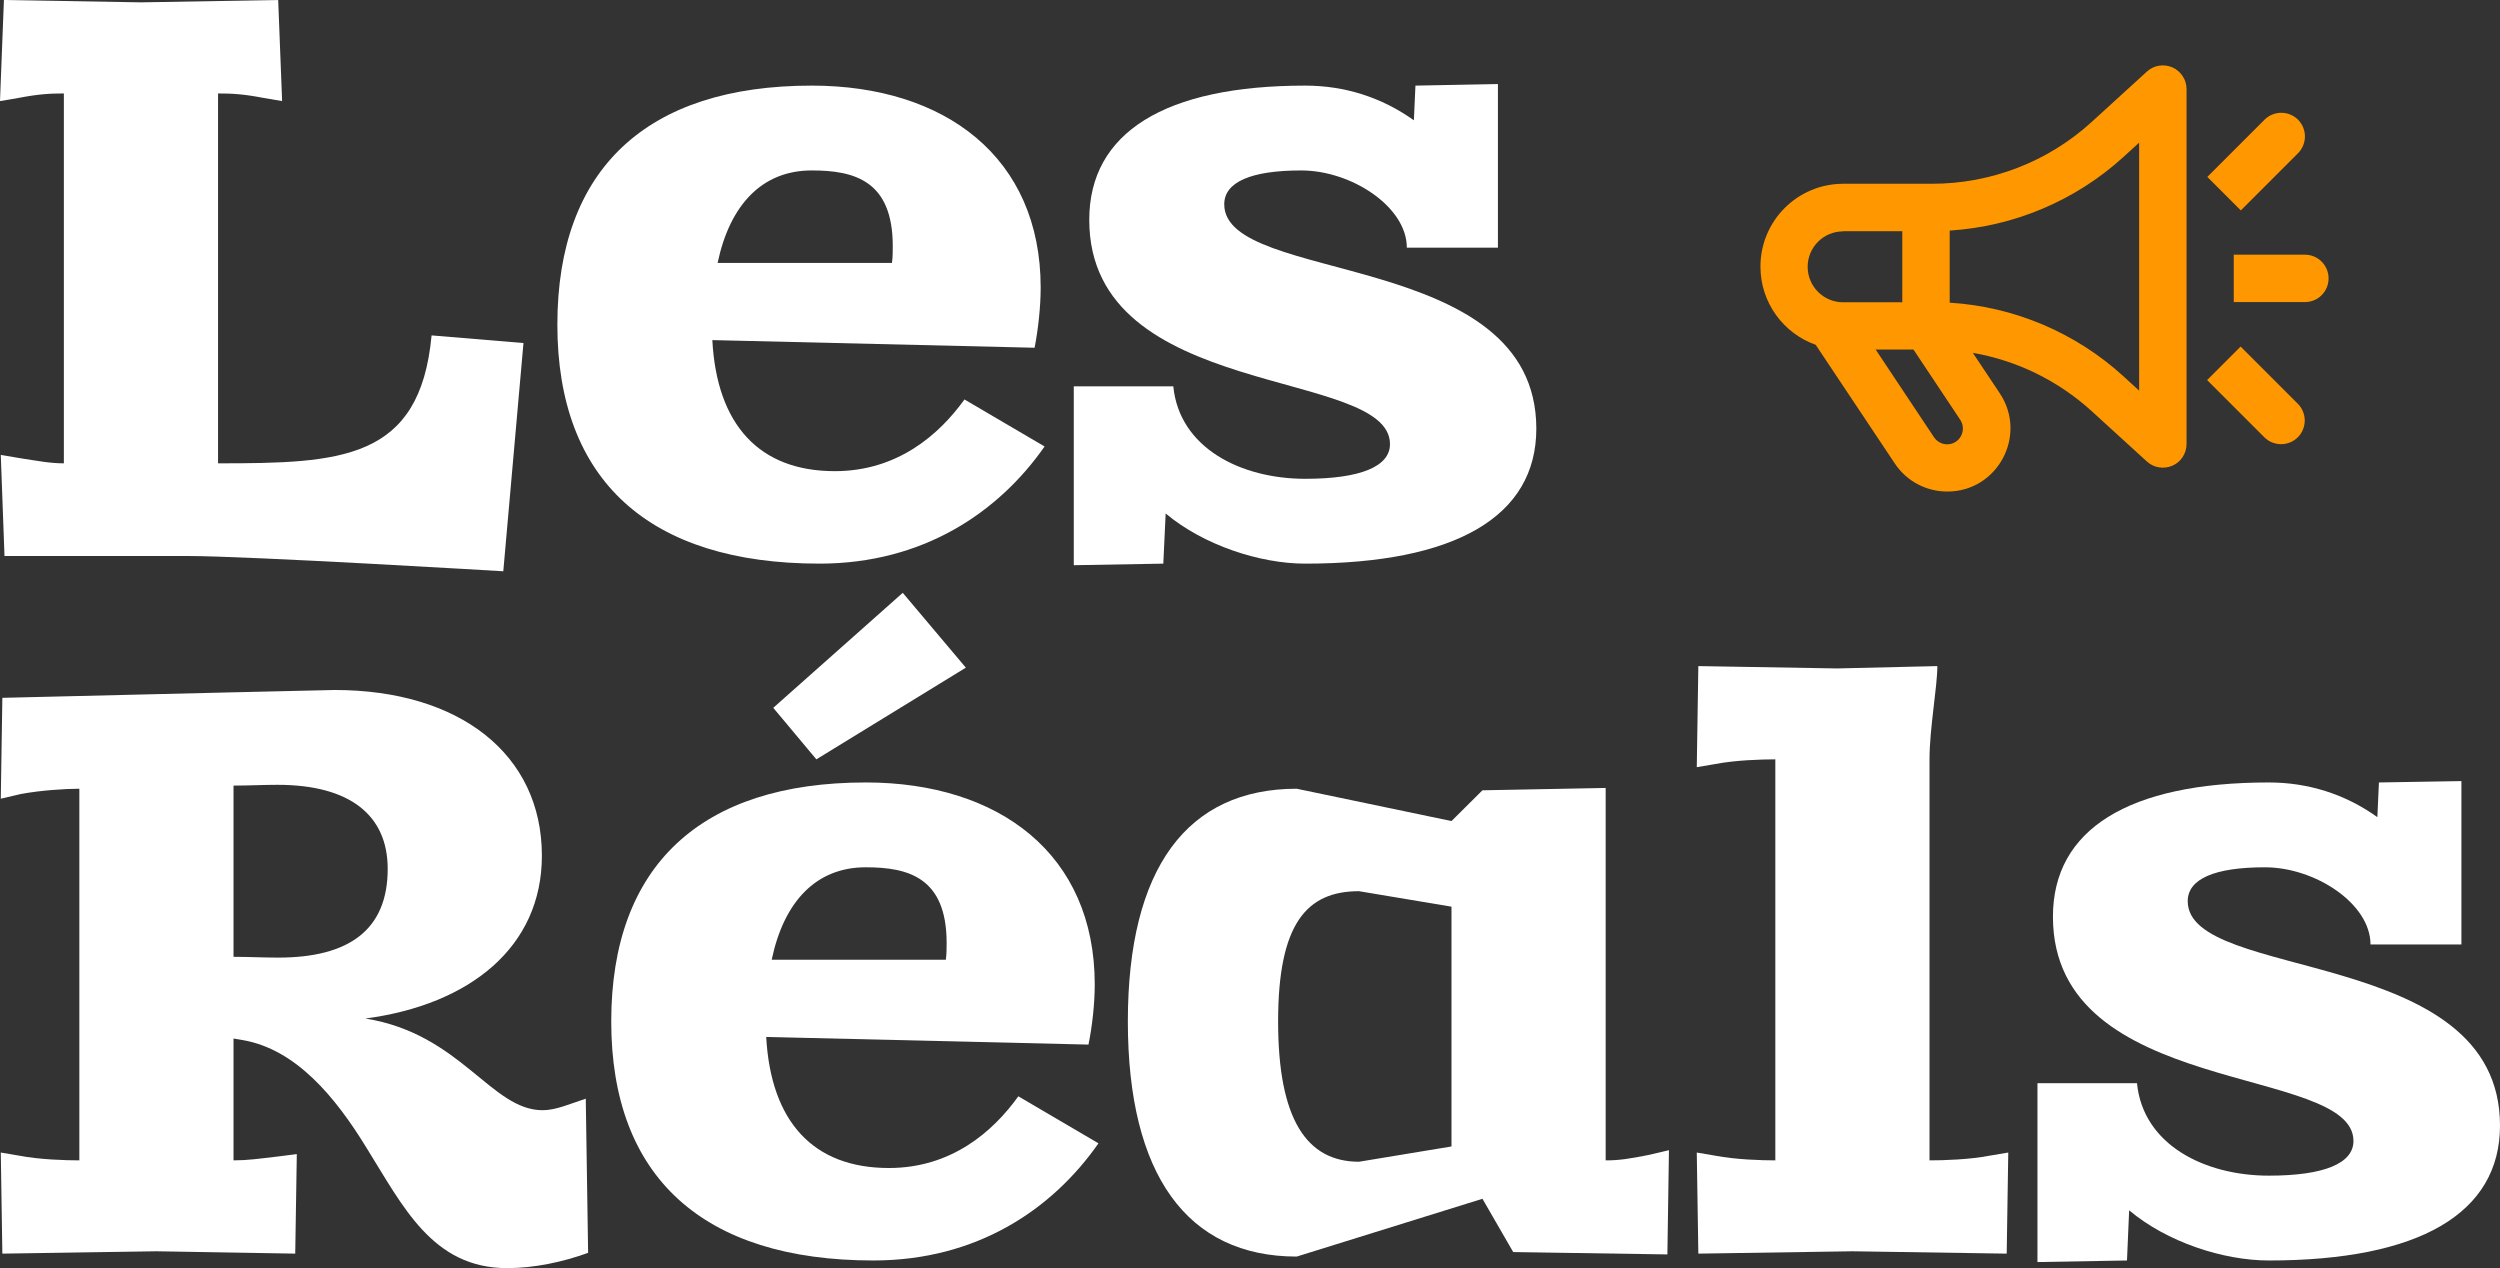
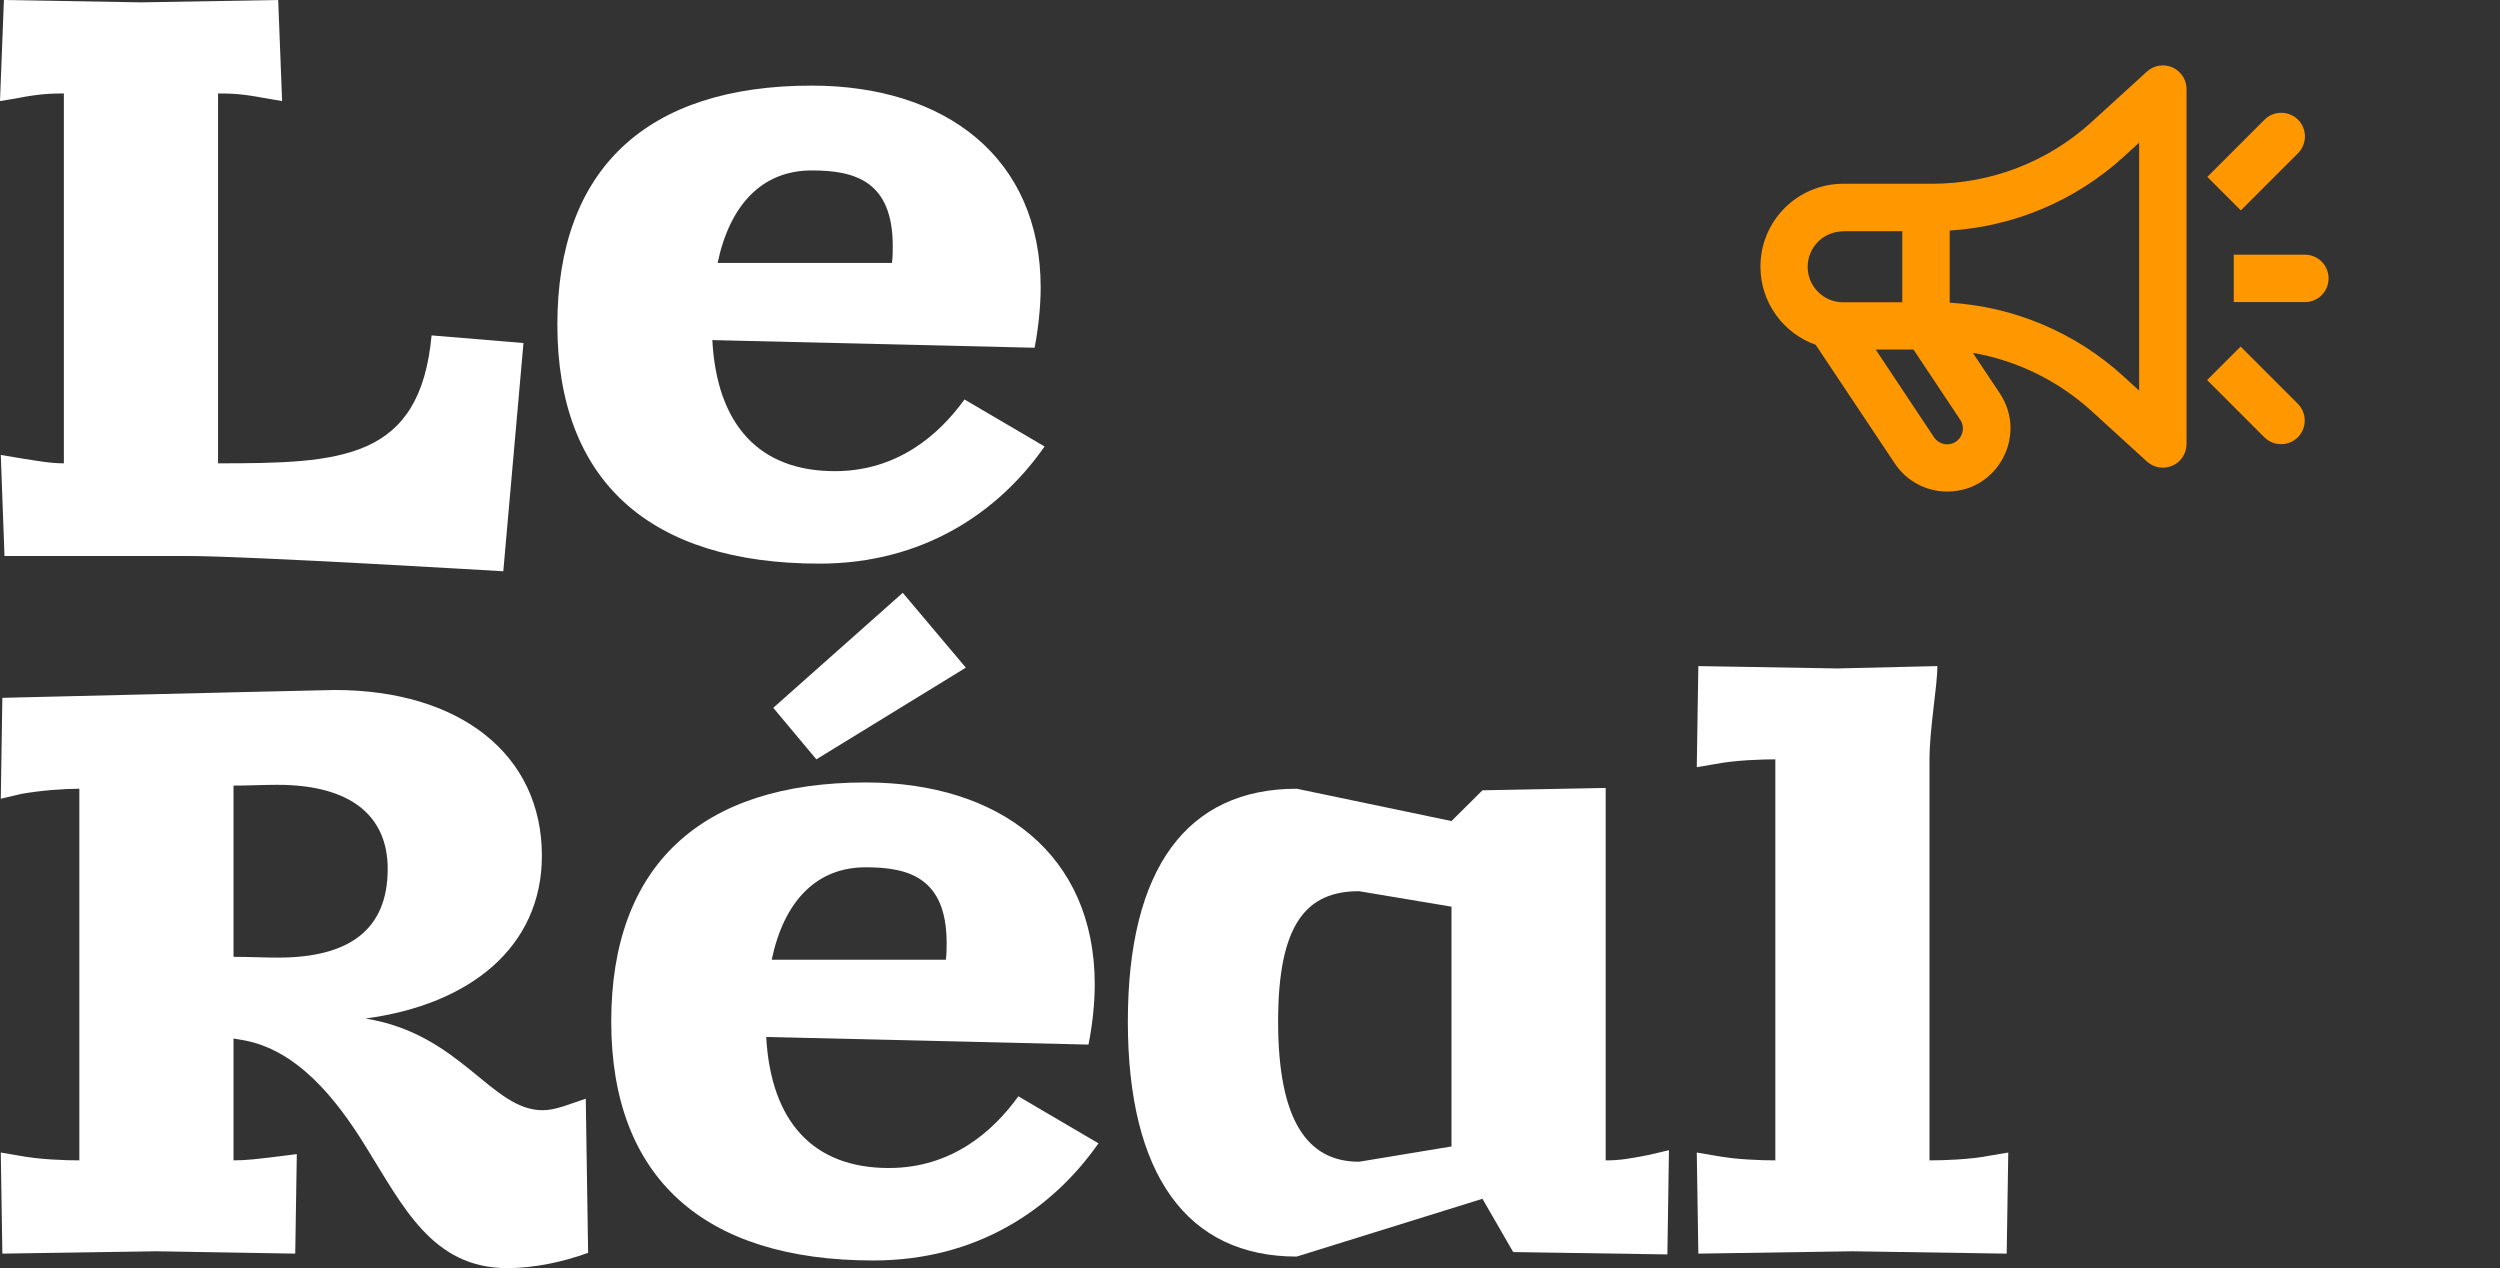
<svg xmlns="http://www.w3.org/2000/svg" id="Layer_1" data-name="Layer 1" viewBox="0 0 127.61 64.73">
  <rect x="0" y="0" width="127.61" height="64.73" fill="#333333" stroke="none" />
  <defs>
    <style>      .cls-1 {        fill-rule: evenodd;      }      .cls-1, .cls-2 {        fill: #ff9800;      }      .cls-1, .cls-2, .cls-3 {        stroke-width: 0px;      }      .cls-3 {        fill: #fff;      }    </style>
  </defs>
  <g>
    <path class="cls-3" d="M14.2,0l-7,.12L.2,0l-.2,5.16.94-.16c1.03-.2,1.62-.23,2.32-.23v18.88c-.7,0-1.25-.11-2.28-.27l-.94-.16.19,5.16h9.33c3.15,0,16.13.78,16.13.78l1.03-11.65-4.69-.39c-.59,6.38-4.64,6.53-10.9,6.53V4.77c.71,0,1.3.03,2.33.23l.94.16-.2-5.16Z" />
    <path class="cls-3" d="M41.43,4.37c-8.42,0-12.98,4.25-12.98,12.2s4.68,12.2,13.38,12.2c5.27,0,9.13-2.6,11.49-5.98l-4.09-2.4c-1.3,1.81-3.43,3.66-6.62,3.66-3.85,0-6.02-2.36-6.25-6.69l16.45.39c.19-.98.31-2.12.31-3.07,0-6.65-4.88-10.31-11.69-10.31ZM41.43,8.7c2.17,0,4.14.51,4.14,3.86,0,.27,0,.55-.04.86h-8.9c.63-2.99,2.29-4.72,4.8-4.72Z" />
-     <path class="cls-3" d="M76.46,4.29l-4.21.08-.08,1.77c-1.66-1.18-3.54-1.77-5.55-1.77-7.16,0-11.02,2.4-11.02,6.85,0,9.29,15.35,7.51,15.35,11.45,0,1.14-1.5,1.77-4.33,1.77-3.27,0-6.42-1.57-6.73-4.72h-5.08v9.13l4.57-.08.12-2.56c1.92,1.61,4.8,2.56,7.12,2.56,7.67,0,11.8-2.4,11.8-6.89,0-9.21-15.93-7.32-15.93-11.45,0-1.14,1.37-1.73,3.93-1.73s5.39,1.85,5.39,3.94h4.65V4.29Z" />
    <path class="cls-3" d="M.12,35.62l-.08,5.15,1.02-.24c1.02-.19,2.28-.27,2.99-.27v18.97c-.71,0-2.04-.04-3.07-.24l-.94-.16.08,5.16,7.87-.12,7.08.12.08-5.08-.95.12c-1.02.12-1.57.2-2.28.2v-6.22l.47.08c2.72.47,4.73,2.91,6.3,5.47,1.89,3.03,3.38,6.17,7.2,6.17,1.38,0,2.83-.31,4.13-.78l-.12-7.87c-.82.27-1.53.59-2.2.59-2.64,0-4.17-3.9-9.05-4.68,5.35-.71,9.01-3.66,9.01-8.31,0-5.19-4.21-8.46-10.58-8.46-.16,0-5.08.12-5.24.12l-11.72.28ZM11.92,40.1c.75,0,1.5-.04,2.24-.04,3.74,0,5.63,1.58,5.63,4.29,0,3.11-1.97,4.53-5.59,4.53-.74,0-1.53-.04-2.28-.04v-8.74Z" />
    <path class="cls-3" d="M41.67,38.76l7.63-4.68-3.22-3.82-6.61,5.87,2.2,2.63ZM44.19,39.94c-8.42,0-12.99,4.25-12.99,12.2s4.69,12.2,13.38,12.2c5.28,0,9.13-2.6,11.49-5.98l-4.09-2.4c-1.3,1.81-3.42,3.66-6.61,3.66-3.86,0-6.02-2.36-6.26-6.69l16.45.39c.2-.98.32-2.12.32-3.07,0-6.65-4.88-10.31-11.69-10.31ZM44.19,44.27c2.16,0,4.13.51,4.13,3.86,0,.27,0,.55-.04.86h-8.89c.63-2.99,2.28-4.72,4.8-4.72Z" />
    <path class="cls-3" d="M81.96,40.22l-6.29.12-1.58,1.57-7.9-1.65c-5.59,0-8.62,4.05-8.62,11.88s3.03,12,8.62,12l9.48-2.95,1.57,2.72,7.87.12.08-5.32-1.02.24c-1.02.2-1.5.28-2.21.28v-19.01ZM74.09,46.28v12.24l-4.72.78c-2.67,0-4.13-2.16-4.13-7.16s1.46-6.65,4.13-6.65l4.72.79Z" />
    <path class="cls-3" d="M98.89,34l-5.12.12-7.08-.12-.08,5.16.94-.16c1.03-.2,2.36-.24,3.07-.24v20.47c-.71,0-2.04-.04-3.07-.24l-.94-.16.08,5.16,7.87-.12,7.87.12.08-5.16-.95.16c-1.02.2-2.36.24-3.07.24v-20.47c0-1.57.4-3.7.4-4.76Z" />
-     <path class="cls-3" d="M125.64,39.87l-4.21.07-.08,1.77c-1.65-1.18-3.54-1.77-5.54-1.77-7.17,0-11.02,2.4-11.02,6.85,0,9.29,15.34,7.52,15.34,11.45,0,1.14-1.49,1.77-4.32,1.77-3.27,0-6.42-1.57-6.73-4.72h-5.08v9.13l4.57-.08.11-2.56c1.93,1.62,4.8,2.56,7.13,2.56,7.67,0,11.8-2.4,11.8-6.89,0-9.2-15.94-7.31-15.94-11.45,0-1.14,1.38-1.73,3.94-1.73s5.39,1.85,5.39,3.94h4.64v-8.34Z" />
  </g>
  <g>
    <path class="cls-1" d="M111.61,4.55c0-.48-.28-.91-.72-1.11-.44-.19-.95-.11-1.3.21l-2.84,2.59c-2.22,2.02-5.12,3.14-8.13,3.14h-4.53c-2.34,0-4.23,1.89-4.23,4.23,0,1.84,1.18,3.41,2.82,3.99l4.04,6.06c.6.9,1.6,1.43,2.68,1.43,2.57,0,4.1-2.87,2.68-5.01l-1.38-2.07c2.24.39,4.34,1.41,6.05,2.96l2.84,2.59c.35.32.86.4,1.3.21.44-.19.72-.63.72-1.11V4.55ZM97.67,17.84h-1.93l2.98,4.48c.15.22.4.36.67.36.64,0,1.02-.71.67-1.25l-2.39-3.59ZM108.37,8.03l.82-.75v12.66l-.82-.75c-2.44-2.22-5.57-3.54-8.85-3.74v-3.68c3.28-.21,6.4-1.52,8.85-3.74ZM94.08,11.8h3.02v3.63h-3.02c-1,0-1.81-.81-1.81-1.81s.81-1.81,1.81-1.81Z" />
    <path class="cls-2" d="M114.02,15.42h3.63c.67,0,1.21-.54,1.21-1.21s-.54-1.21-1.21-1.21h-3.63v2.42Z" />
    <path class="cls-2" d="M115.58,22.32l-2.92-2.92,1.71-1.71,2.92,2.92c.47.47.47,1.24,0,1.71-.47.47-1.24.47-1.71,0Z" />
    <path class="cls-2" d="M114.38,10.74l2.92-2.92c.47-.47.47-1.24,0-1.71-.47-.47-1.24-.47-1.71,0l-2.92,2.92,1.71,1.71Z" />
  </g>
</svg>